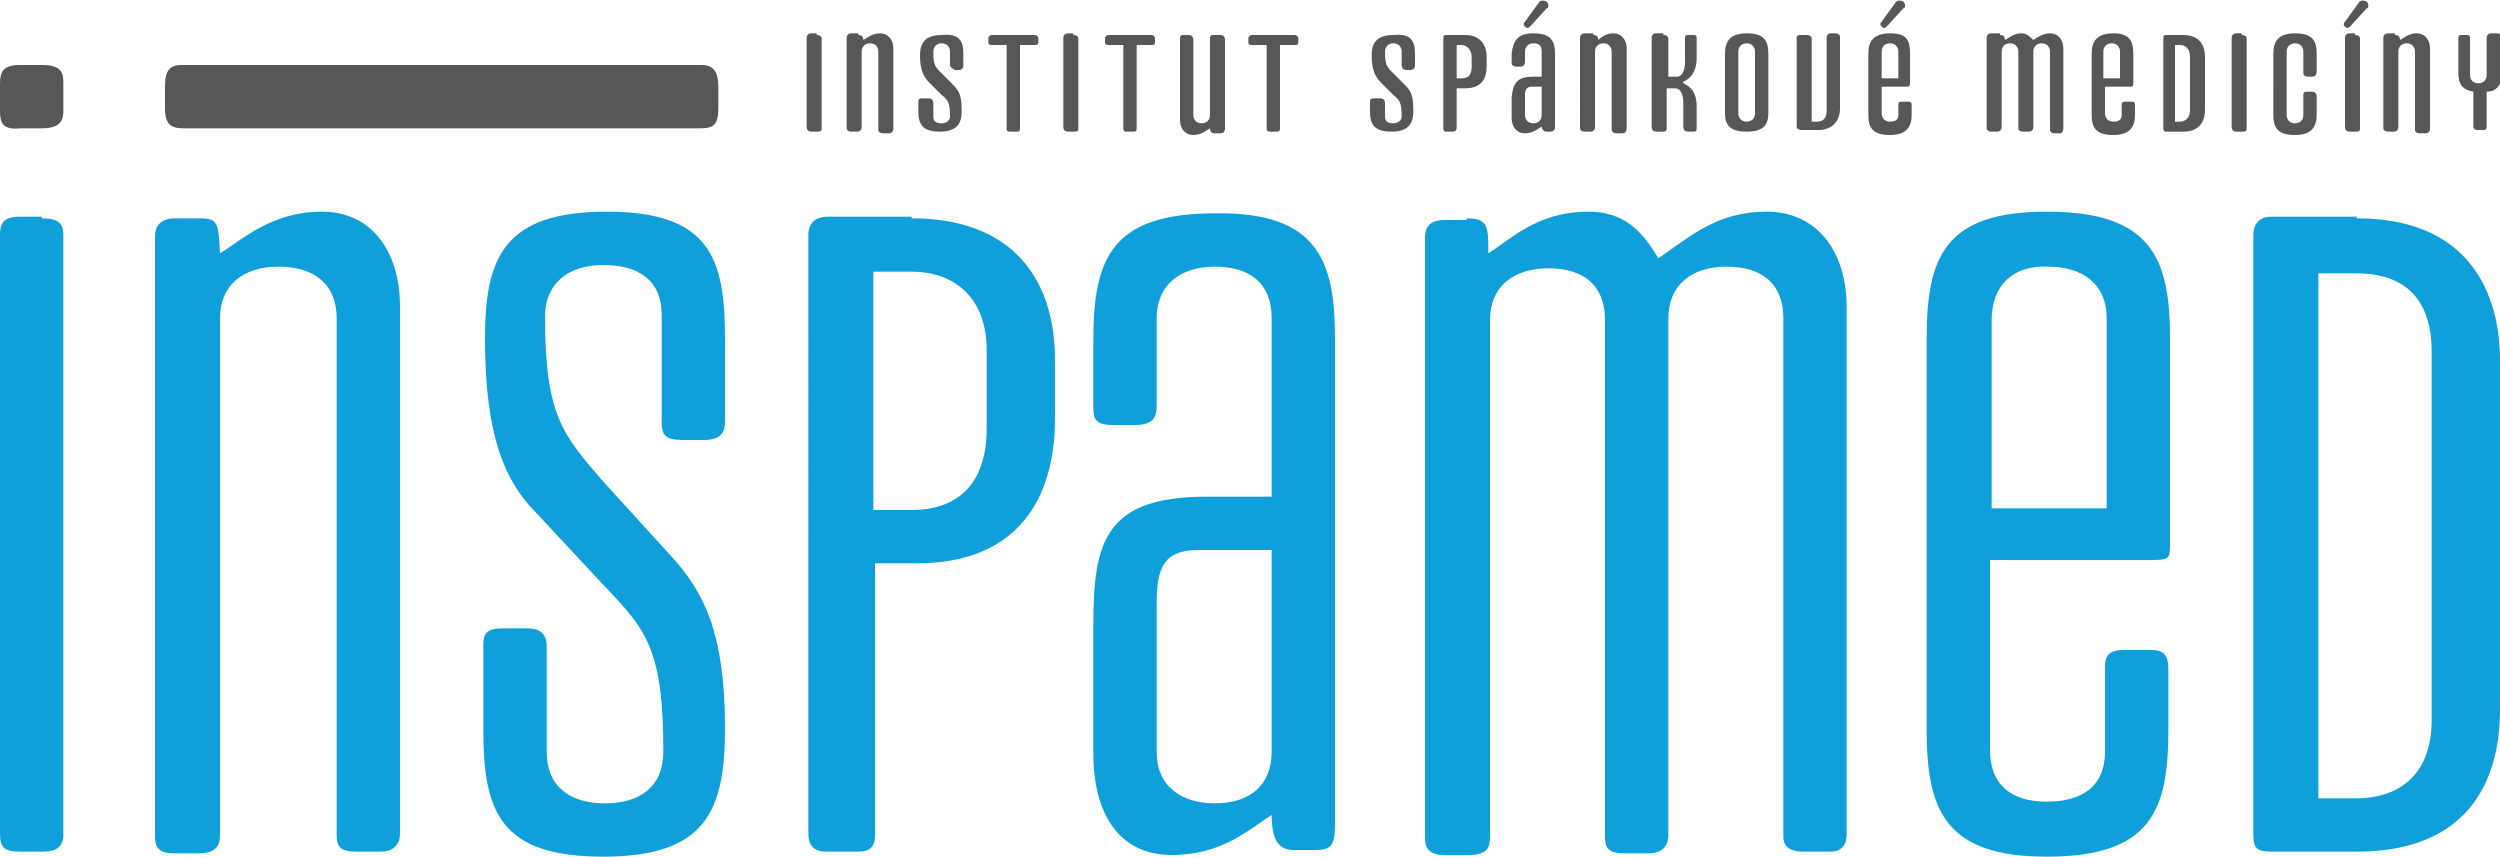
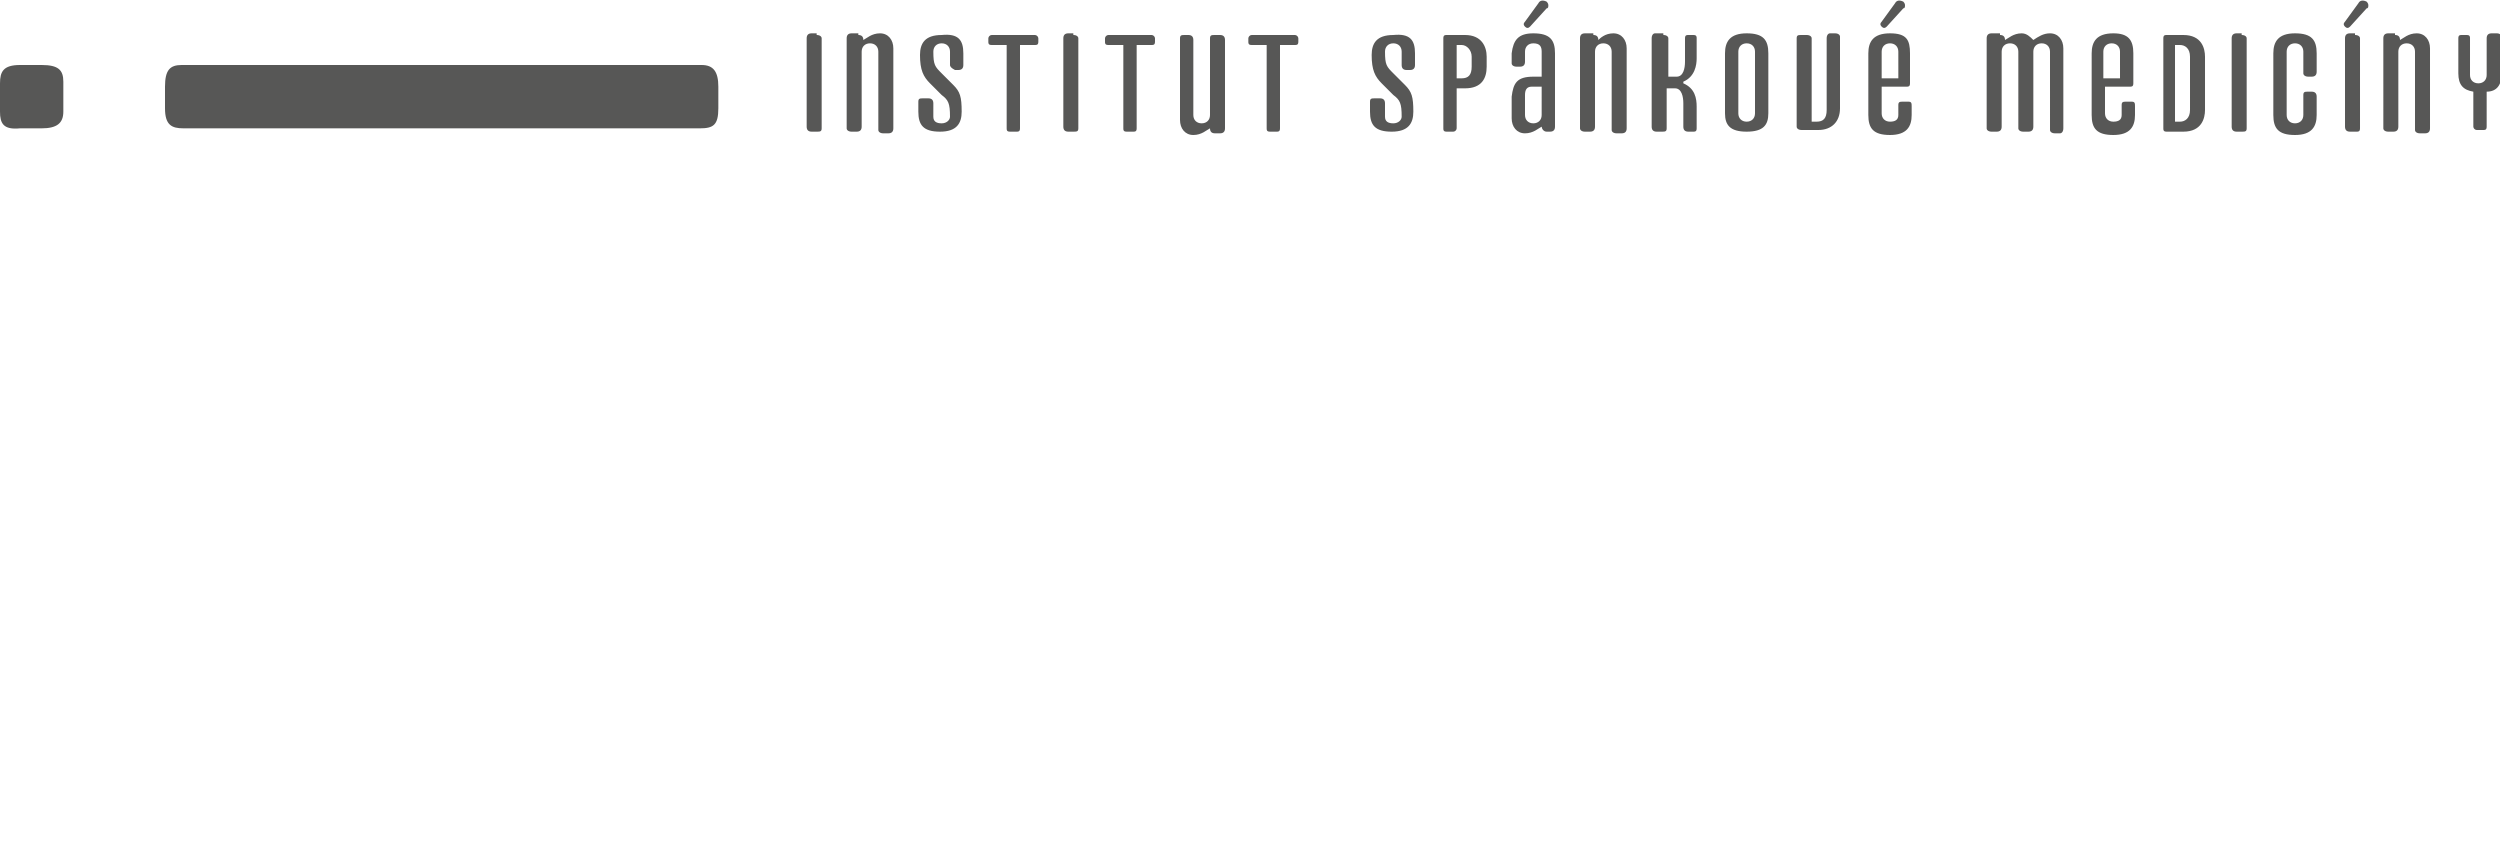
<svg xmlns="http://www.w3.org/2000/svg" viewBox="0 0 150 51.4">
  <g class="name" fill="#0fa0dc">
-     <path d="M2.5 13.1c1 0 1.3.3 1.3 1v36c0 .7-.4 1-1.3 1H1.2c-1 0-1.2-.3-1.2-1.1V14.1c0-.7.2-1.1 1.2-1.1h1.3zm9.5 0c1.1 0 1.1.3 1.2 2.1 1.3-.8 3.1-2.5 6.1-2.5 3.1 0 4.7 2.5 4.7 5.7V50c0 .7-.4 1.1-1.2 1.1h-1.4c-1 0-1.2-.3-1.2-1v-31c0-2.1-1.4-3.1-3.5-3.1s-3.5 1.1-3.5 3.1v31c0 .7-.3 1.1-1.3 1.1h-1.5c-.9 0-1.1-.4-1.1-1v-36c0-.7.4-1.1 1.2-1.1H12zm31.5 7.2v5c0 .6-.2 1.1-1.3 1.1H41c-1.1 0-1.3-.3-1.3-1.1v-6.4c0-2.1-1.4-3-3.5-3S32.7 17 32.7 19c0 6 1.1 7.1 3.5 9.9l4.1 4.5c1.9 2.1 3.2 4.5 3.2 10.3 0 4.9-1.1 7.7-7.3 7.7S29 48.7 29 43.8v-5.1c0-.7.2-1 1.2-1h1.4c.8 0 1.2.3 1.2 1.1v6.3c0 2.1 1.4 3.1 3.5 3.1s3.5-1 3.5-3.1c0-6.1-1-7.3-3.5-9.9l-4.1-4.4c-1.9-1.9-3.1-4.6-3.1-10.5 0-4.8 1.1-7.6 7.3-7.6s7.1 2.8 7.1 7.6m11.2-7.2c6.1 0 8.6 3.7 8.6 8.5v3.5c0 4.9-2.3 8.7-8.3 8.7h-2.5v16.3c0 .7-.3 1-1 1h-1.9c-.7 0-1.1-.3-1.1-1.1V14.1c0-.7.4-1.1 1.2-1.1h5zm-2.3 3.2v14.3h2.3c2.5 0 4.5-1.3 4.5-4.9V21c0-3.1-1.9-4.7-4.5-4.7h-2.3zm27.7 4v29.2c0 1.3-.3 1.5-1.2 1.5h-1.3c-1.1 0-1.3-1-1.3-2.1-1.3.8-2.9 2.4-6 2.4s-4.7-2.4-4.7-6.1v-7.7c0-5 .7-7.7 6.8-7.7h3.9V19.1c0-2.1-1.3-3.1-3.4-3.1-2.1 0-3.5 1.1-3.5 3.1v5.3c0 .7-.3 1.1-1.3 1.1h-1.3c-1 0-1.2-.3-1.2-1v-4.1c0-4.9 1.1-7.6 7.3-7.6 6.2-.1 7.2 2.9 7.2 7.5M71.9 33c-2.1 0-2.5 1.1-2.5 3.2v8.9c0 2.1 1.5 3.1 3.5 3.1 2.1 0 3.4-1.1 3.4-3.1V33h-4.4zM88 13.1c1.3 0 1.3.5 1.3 2.1 1.3-.8 2.9-2.5 6-2.5 2.1 0 3.2 1.1 4.2 2.8 1.9-1.3 3.5-2.8 6.5-2.8 3.1 0 4.8 2.5 4.8 5.7V50c0 .6-.2 1.1-1 1.1h-1.6c-.8 0-1.2-.3-1.2-.9V19.1c0-2.1-1.3-3.1-3.4-3.1-2.1 0-3.5 1.1-3.5 3.1v31c0 .7-.4 1.1-1.2 1.1h-1.4c-1 0-1.2-.3-1.2-1v-31c0-2.1-1.3-3.1-3.4-3.1-2.1 0-3.5 1.1-3.5 3.1v31c0 .7-.2 1.1-1.3 1.1h-1.5c-.7 0-1.1-.3-1.1-1v-36c0-.6.2-1.1 1.2-1.1H88zm42.2 7.2v12.5c0 .7-.1.8-1.1.8h-9.7V45c0 2.1 1.3 3.1 3.4 3.1 2.1 0 3.5-.9 3.5-3V40c0-.7.3-1 1.1-1h1.7c.7 0 1 .3 1 1.1v3.7c0 4.8-1 7.6-7.3 7.6-6.1 0-7.2-2.8-7.2-7.6V20.3c0-4.9 1.1-7.6 7.2-7.6 6.3 0 7.4 2.8 7.4 7.6m-10.7-1.1v11.3h6.9V19.1c0-2.1-1.5-3.1-3.5-3.1-2.1-.1-3.4 1.1-3.4 3.2m21.9-6.1c7.5 0 8.6 5.5 8.6 8.5v21c0 2.9-.9 8.5-8.6 8.5h-5.1c-1 0-1.1-.3-1.1-1.1V14.1c0-.7.4-1.1 1.1-1.1h5.1zm-2.3 3.2v31.6h2.3c2.3 0 4.5-1.2 4.5-4.7V21.1c0-3.7-2.2-4.7-4.5-4.7h-2.3z" />
-   </g>
+     </g>
  <g class="description" fill="#575756">
    <path d="M2.5 3.9c1 0 1.3.3 1.3 1v1.8c0 .7-.4 1-1.3 1H1.2c-1 .1-1.2-.3-1.2-1V5c0-.7.2-1.1 1.2-1.1h1.3zm7.4 1.3c0-1 .3-1.3 1-1.3h31.2c.7 0 1 .4 1 1.3v1.3c0 1-.3 1.2-1.1 1.2H11c-.7 0-1.1-.2-1.1-1.2V5.2zM49 2.1c.2 0 .3.1.3.2v5.4c0 .2-.1.2-.3.2h-.3c-.2 0-.3-.1-.3-.3V2.3c0-.2.1-.3.3-.3h.3zm2.5 0c.2 0 .3.1.3.3.2-.1.5-.4 1-.4s.8.4.8.9v4.8c0 .2-.1.3-.3.3H53c-.2 0-.3-.1-.3-.2V3.1c0-.3-.2-.5-.5-.5s-.5.2-.5.5v4.5c0 .2-.1.3-.3.3h-.3c-.2 0-.3-.1-.3-.2V2.3c0-.2.1-.3.3-.3h.4zm6.3 1.1v.7c0 .2-.1.3-.3.3h-.2c-.2-.1-.3-.2-.3-.3v-.8c0-.3-.2-.5-.5-.5s-.5.2-.5.5c0 .8.1.9.5 1.3l.7.7c.4.4.5.7.5 1.6 0 .7-.3 1.2-1.3 1.2s-1.3-.4-1.3-1.2v-.6c0-.2.1-.2.3-.2h.3c.2 0 .3.1.3.3V7c0 .3.2.4.5.4s.5-.2.5-.4c0-.8-.1-1-.5-1.3l-.7-.7c-.4-.4-.6-.8-.6-1.7 0-.7.3-1.2 1.3-1.2 1-.1 1.3.3 1.3 1.1m4.3-1.1c.1 0 .2.1.2.2v.2c0 .2-.1.2-.2.2h-.9v5c0 .2-.1.2-.2.2h-.4c-.2 0-.2-.1-.2-.2v-5h-.9c-.2 0-.2-.1-.2-.2v-.2c0-.1.1-.2.2-.2h2.6zm2.3 0c.2 0 .3.1.3.2v5.4c0 .2-.1.2-.3.2h-.3c-.2 0-.3-.1-.3-.3V2.3c0-.2.1-.3.3-.3h.3zm4.7 0c.1 0 .2.1.2.2v.2c0 .2-.1.2-.2.2h-.9v5c0 .2-.1.2-.2.2h-.4c-.2 0-.2-.1-.2-.2v-5h-.9c-.2 0-.2-.1-.2-.2v-.2c0-.1.1-.2.2-.2h2.6zm2.2 0c.2 0 .3.1.3.3v4.5c0 .3.2.5.5.5s.5-.2.5-.5V2.3c0-.2.1-.2.3-.2h.3c.2 0 .3.1.3.3v5.3c0 .2-.1.3-.3.3h-.3c-.2 0-.3-.1-.3-.3-.2.1-.5.4-1 .4s-.8-.4-.8-.9V2.3c0-.2.1-.2.3-.2h.2zm6.4 0c.1 0 .2.1.2.2v.2c0 .2-.1.2-.2.2h-.9v5c0 .2-.1.2-.2.2h-.4c-.2 0-.2-.1-.2-.2v-5h-.9c-.2 0-.2-.1-.2-.2v-.2c0-.1.1-.2.2-.2h2.6zm7.2 1.1v.7c0 .2-.1.3-.3.3h-.2c-.2 0-.3-.1-.3-.3v-.8c0-.3-.2-.5-.5-.5s-.5.2-.5.5c0 .8.1.9.5 1.3l.7.7c.4.4.5.7.5 1.6 0 .7-.3 1.2-1.3 1.2s-1.3-.4-1.3-1.2v-.6c0-.2.1-.2.3-.2h.3c.2 0 .3.1.3.3V7c0 .3.2.4.5.4s.5-.2.5-.4c0-.8-.1-1-.5-1.3l-.7-.7c-.4-.4-.6-.8-.6-1.7 0-.7.3-1.2 1.3-1.2 1-.1 1.3.3 1.3 1.1m3-1.1c1 0 1.3.7 1.3 1.3V4c0 .7-.3 1.3-1.3 1.3h-.5v2.4c0 .1-.1.2-.2.2h-.4c-.2 0-.2-.1-.2-.2V2.3c0-.2.1-.2.2-.2h1.1zm-.5.6v2h.3c.4 0 .6-.2.6-.7v-.6c0-.4-.3-.7-.6-.7h-.3zm5.9.5v4.4c0 .2-.1.3-.3.3h-.2c-.2 0-.3-.2-.3-.3-.2.1-.5.4-1 .4s-.8-.4-.8-.9V5.8c.1-.8.3-1.2 1.3-1.2h.5V3.1c0-.3-.1-.5-.5-.5-.3 0-.5.2-.5.5v.6c0 .2-.1.3-.3.3H91c-.2 0-.3-.1-.3-.2v-.6c.1-.8.4-1.2 1.3-1.2 1 0 1.3.4 1.3 1.2m-1-3c.1-.2.3-.2.5-.1.1.1.1.2.1.2 0 .1 0 .2-.1.2l-1 1.1c-.1.1-.2.1-.3 0-.1-.1-.1-.2 0-.3l.8-1.1zm-.4 5c-.3 0-.4.2-.4.5v1.2c0 .3.2.5.5.5s.5-.2.5-.5V5.2h-.6zm3.7-3.1c.2 0 .3.1.3.3.1-.1.4-.4.9-.4s.8.4.8.9v4.8c0 .2-.1.3-.3.3H97c-.2 0-.3-.1-.3-.2V3.1c0-.3-.2-.5-.5-.5s-.5.2-.5.5v4.5c0 .2-.1.3-.3.3h-.3c-.2 0-.3-.1-.3-.2V2.3c0-.2.1-.3.3-.3h.5zm4.2 0c.2 0 .3.1.3.2v2.3h.5c.4 0 .5-.5.5-.9V2.3c0-.2.1-.2.2-.2h.3c.2 0 .2.1.2.2v1.2c0 .4-.1 1.1-.8 1.4V5c.7.3.8.9.8 1.4v1.3c0 .2-.1.2-.2.2h-.3c-.2 0-.3-.1-.3-.3V6.2c0-.4-.1-.9-.5-.9h-.5v2.4c0 .2-.1.2-.3.2h-.3c-.2 0-.3-.1-.3-.3V2.3c0-.2.1-.3.2-.3h.5zm6.3 1.1v3.6c0 .7-.3 1.1-1.3 1.1s-1.3-.4-1.3-1.1V3.2c0-.7.3-1.2 1.3-1.2s1.3.4 1.3 1.2m-1.8-.1v3.7c0 .3.2.5.5.5s.5-.2.5-.5V3.1c0-.3-.2-.5-.5-.5s-.5.2-.5.5m4.1-1c.2 0 .3.1.3.2v5h.3c.4 0 .6-.2.6-.7V2.3c0-.2.1-.3.2-.3h.3c.2 0 .3.1.3.2v4.3c0 .8-.5 1.3-1.3 1.3h-1c-.2 0-.3-.1-.3-.2V2.3c0-.2.1-.2.3-.2h.3zm6.2 1.1V5c0 .2-.1.2-.2.2h-1.5v1.6c0 .3.2.5.5.5s.5-.1.5-.4v-.6c0-.2.1-.2.3-.2h.3c.2 0 .2.1.2.3v.5c0 .7-.3 1.2-1.3 1.2s-1.3-.4-1.3-1.2V3.2c0-.7.3-1.2 1.3-1.2s1.2.4 1.2 1.2m-.9-3c.1-.2.3-.2.5-.1.1.1.1.2.1.2 0 .1 0 .2-.1.2l-1 1.1c-.1.1-.2.1-.3 0-.1-.1-.1-.2 0-.3l.8-1.1zm-.8 2.9v1.6h1V3.1c0-.3-.2-.5-.5-.5s-.5.2-.5.5m7.1-1c.2 0 .3.1.3.3.2-.1.5-.4 1-.4.3 0 .5.2.7.4.3-.2.6-.4 1-.4.5 0 .8.4.8.9v4.8c0 .2-.1.3-.2.3h-.3c-.2 0-.3-.1-.3-.2V3.1c0-.3-.2-.5-.5-.5s-.5.2-.5.5v4.5c0 .2-.1.3-.3.3h-.3c-.2 0-.3-.1-.3-.2V3.1c0-.3-.2-.5-.5-.5s-.5.2-.5.5v4.5c0 .2-.1.3-.3.3h-.3c-.2 0-.3-.1-.3-.2V2.3c0-.2.1-.3.3-.3h.5zm8 1.1V5c0 .2-.1.2-.2.2h-1.5v1.6c0 .3.2.5.5.5s.5-.1.5-.4v-.6c0-.2.1-.2.3-.2h.3c.2 0 .2.1.2.3v.5c0 .7-.3 1.2-1.3 1.2s-1.3-.4-1.3-1.2V3.2c0-.7.3-1.2 1.3-1.2.9 0 1.2.4 1.2 1.2m-1.8-.1v1.6h1V3.1c0-.3-.2-.5-.5-.5s-.5.2-.5.5m4.8-1c1.1 0 1.3.8 1.3 1.3v3.2c0 .5-.2 1.3-1.3 1.3h-1c-.2 0-.2-.1-.2-.2V2.3c0-.2.1-.2.2-.2h1zm-.5.6v4.6h.3c.3 0 .6-.2.6-.7V3.4c0-.5-.3-.7-.6-.7h-.3zm4-.6c.2 0 .3.1.3.2v5.4c0 .2-.1.2-.3.2h-.3c-.2 0-.3-.1-.3-.3V2.3c0-.2.1-.3.3-.3h.3zm4.5 1.1v1.1c0 .2-.1.3-.3.3h-.2c-.2 0-.3-.1-.3-.2V3.1c0-.3-.2-.5-.5-.5s-.5.2-.5.5v3.8c0 .3.2.5.5.5s.5-.2.5-.5V5.7c0-.2.1-.2.3-.2h.2c.2 0 .3.1.3.3v1.1c0 .7-.3 1.2-1.3 1.2s-1.3-.4-1.3-1.2V3.2c0-.7.3-1.2 1.3-1.2s1.3.4 1.3 1.2m2.5-3c.1-.2.3-.2.5-.1.1.1.1.2.1.2 0 .1 0 .2-.1.2l-1 1.1c-.1.1-.2.1-.3 0-.1-.1-.1-.2 0-.3l.8-1.1zm-.2 1.9c.2 0 .3.1.3.2v5.4c0 .2-.1.2-.2.2h-.4c-.2 0-.3-.1-.3-.3V2.3c0-.2.1-.3.3-.3h.3zm2.4 0c.2 0 .3.1.3.3.2-.1.5-.4 1-.4s.8.4.8.9v4.8c0 .2-.1.3-.3.3h-.3c-.2 0-.3-.1-.3-.2V3.1c0-.3-.2-.5-.5-.5s-.5.2-.5.5v4.5c0 .2-.1.3-.3.3h-.3c-.2 0-.3-.1-.3-.2V2.3c0-.2.1-.3.3-.3h.4zm4.3 0c.2 0 .2.1.2.2v2.2c0 .3.2.5.5.5s.5-.2.5-.5V2.3c0-.2.1-.3.3-.3h.3c.2 0 .3.1.3.3v2.1c0 .7-.3 1.1-.9 1.1v2.1c0 .2-.1.2-.2.2h-.4c-.1 0-.2-.1-.2-.2V5.5c-.6-.1-.9-.4-.9-1.1V2.3c0-.2.1-.2.2-.2h.3z" />
  </g>
</svg>